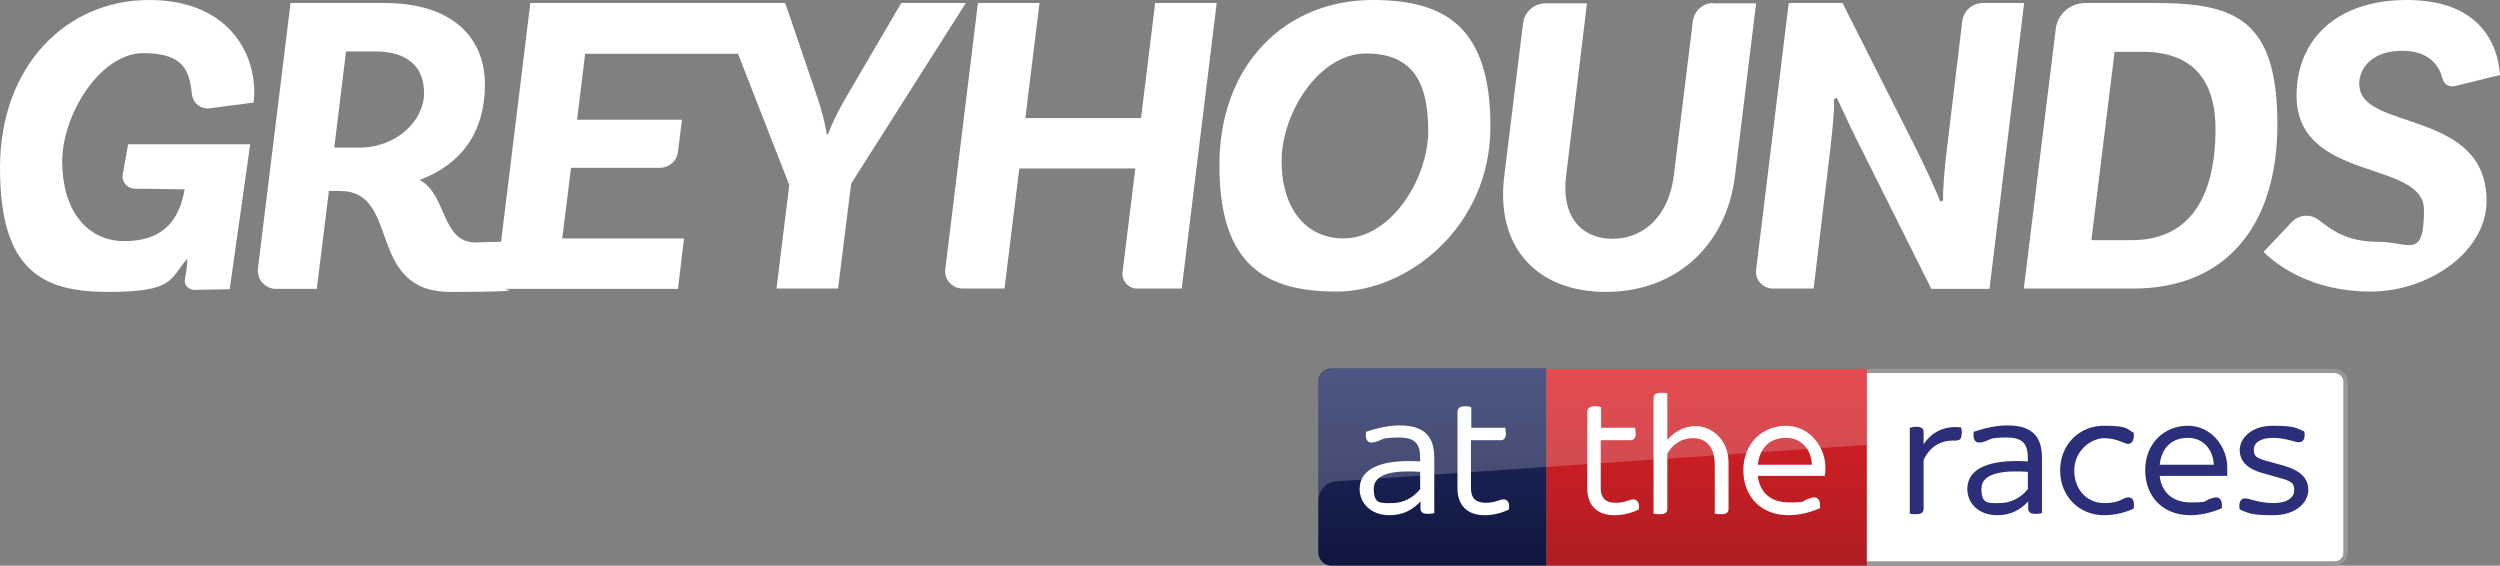
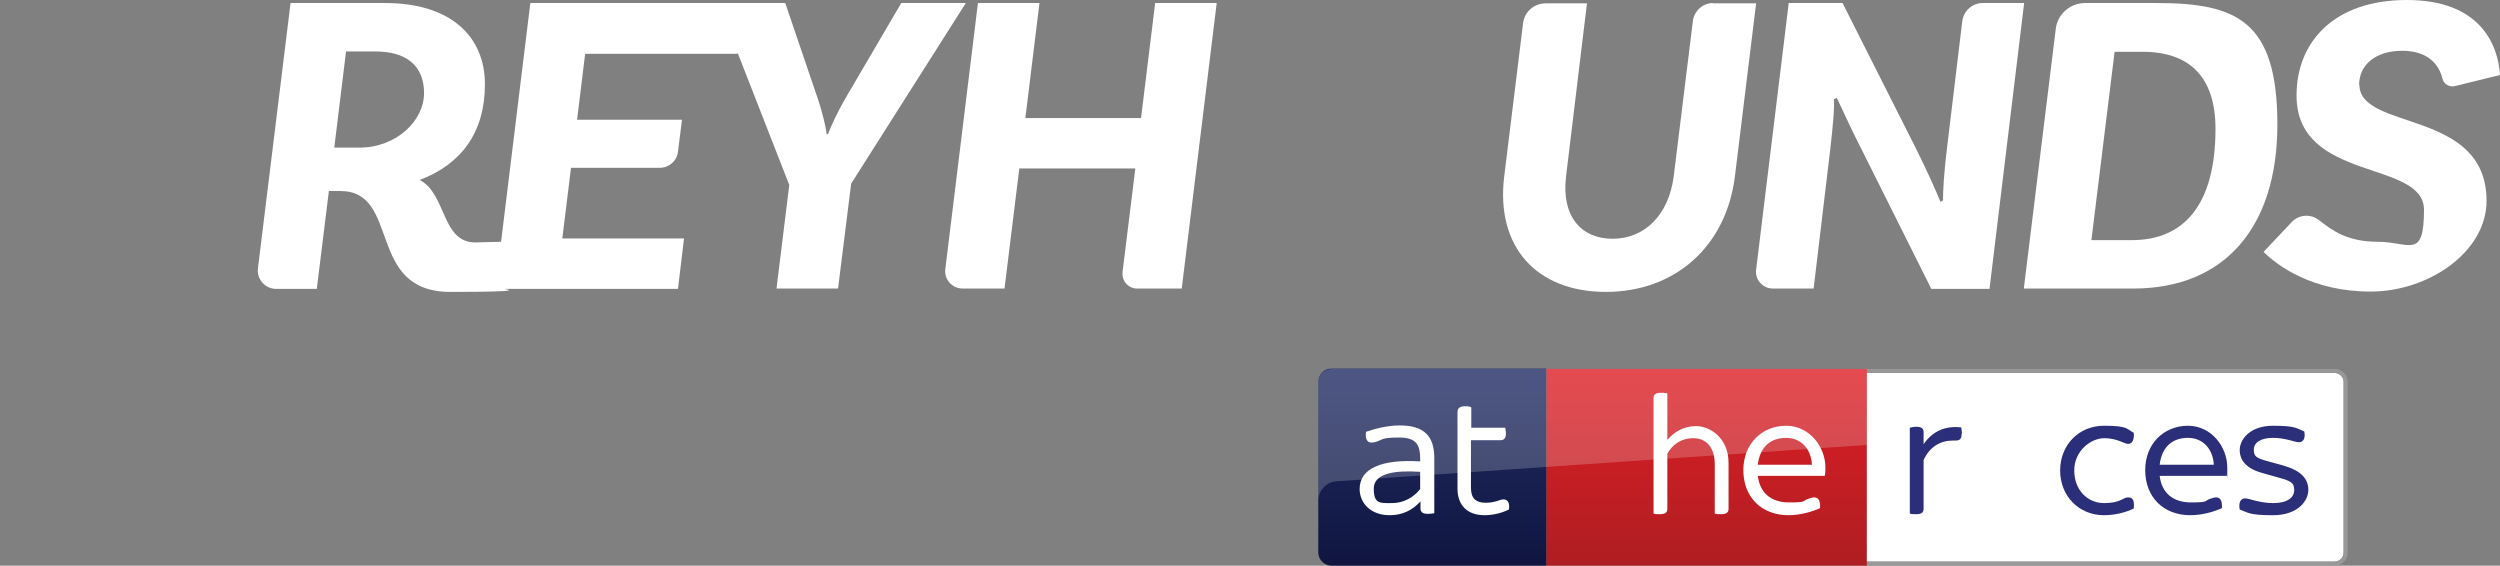
<svg xmlns="http://www.w3.org/2000/svg" id="b" viewBox="0 0 743.4 168.2">
  <rect x="0" y="0" width="743.4" height="168.2" fill="#808080" stroke="none" />
  <defs>
    <style>.g{fill:url(#f);}.h{fill:url(#e);}.i,.j{fill:#fff;}.k{fill:#989898;}.l{fill:#2b2e78;}.j{isolation:isolate;opacity:.2;}</style>
    <linearGradient id="e" x1="-2087.9" y1="4639.4" x2="-2087.9" y2="4558.5" gradientTransform="translate(-1580.4 -4462.1) rotate(-180) scale(1 -1)" gradientUnits="userSpaceOnUse">
      <stop offset="0" stop-color="#a71e22" />
      <stop offset="1" stop-color="#e91e25" />
    </linearGradient>
    <linearGradient id="f" x1="425.9" y1="-7971.8" x2="425.9" y2="-7890.9" gradientTransform="translate(0 -7794.4) scale(1 -1)" gradientUnits="userSpaceOnUse">
      <stop offset="0" stop-color="#0d123a" />
      <stop offset="1" stop-color="#24326d" />
    </linearGradient>
  </defs>
  <g id="c">
    <g id="d">
      <path class="i" d="m694.2,167c1.5,0,2.7-1.2,2.7-2.7v-50.7c0-1.5-1.2-2.7-2.7-2.7h-139.2v56.1h139.2Z" />
      <path class="k" d="m694.2,109.7h-139.2v1.2h139.2c1.5,0,2.7,1.2,2.7,2.7v50.7c0,1.5-1.2,2.7-2.7,2.7h-139.2v1.2h139.2c2.2,0,3.9-1.7,3.9-3.9v-50.7c0-2.2-1.7-3.9-3.9-3.9Z" />
      <path class="l" d="m583.3,129c0,1.7-.6,2.1-2.5,2-3.7,0-6.9,1.7-8.8,5.8v14.5c0,1-.5,1.6-2.2,1.6s-1.5-.1-1.9-.2v-25.5c.4-.1,1.2-.3,1.9-.3,1.7,0,2.2.6,2.2,1.6v3.6c2.5-3.7,6.3-5.6,11.2-5,0,.4.2,1.1.2,1.8Z" />
-       <path class="l" d="m607.2,136.3v16.3c-.4.1-1.2.2-1.9.2-1.5,0-2.2-.5-2.2-1.6v-2.1c-2.4,2.6-5.3,4.1-9.2,4.1-5.7,0-8.9-3.7-8.9-7.8,0-6.2,6.7-8.9,18-8.2v-.8c0-4.3-1.3-6.3-6.3-6.3s-4.9.6-6.3,1.1c-.8.3-1.4.4-1.9.4-1.2,0-1.9-1-1.6-3.2,2.6-.9,6.4-1.9,10-1.9,7.5,0,10.3,3.4,10.3,9.7Zm-4.2,9v-5c-7.5-.5-13.8.4-13.8,5s1.9,4.3,5.4,4.3,6.5-1.7,8.5-4.3Z" />
      <path class="l" d="m612.6,139.9c0-7.6,5.6-13.3,13-13.3s6.7,1,8.9,2.1c.2,2.3-.6,3.3-1.7,3.3s-3.2-1.7-7.1-1.7-8.9,3.7-8.9,9.6,4,9.7,8.9,9.7,5.6-1.7,7.1-1.7,1.9,1,1.7,3.3c-2.2,1.1-5.4,2-8.9,2-7.4,0-13-5.7-13-13.3Z" />
      <path class="l" d="m662.2,141.5h-20c.6,5.1,4,7.9,9.3,7.9s3.9-.4,5.5-1c1.1-.4,1.6-.5,2-.5,1.1,0,1.9.9,1.7,3.2-2.2,1-5.7,2.1-9.4,2.1-8,0-13.4-5.4-13.4-13.4s5.7-13.2,12.7-13.2,11.7,6.3,11.7,12.4,0,1.6-.2,2.5Zm-20-3.3h16.1c-.2-4.4-3-8-7.7-8s-7.8,2.8-8.4,8Z" />
      <path class="l" d="m666,151.5c-.4-2.1.3-3.3,1.6-3.3s4.2,1.4,8.4,1.4,6.2-1.7,6.2-3.8-.6-2.7-4.7-3.8l-4.6-1.3c-4.9-1.3-6.9-3.8-6.9-6.9s3-7.2,9.9-7.2,7,.8,9.3,1.7c.4,2.1-.3,3.2-1.6,3.2s-3.9-1.3-7.7-1.3-5.7,1.5-5.7,3.5.6,2.5,4.3,3.5l4.7,1.3c5.1,1.5,7.2,3.9,7.2,7.2s-3.2,7.5-10.5,7.5-7.4-.8-9.9-1.7Z" />
      <rect class="h" x="459.8" y="109.7" width="95.3" height="58.5" />
      <path class="g" d="m459.8,168.2h-63.9c-2.1,0-3.9-1.8-3.9-3.9v-50.8c0-2.1,1.7-3.9,3.9-3.9h63.9v58.5Z" />
      <path class="j" d="m395.9,109.7h159.2v22.6l-157.5,10.8c-3.1.1-5.6,2.7-5.6,5.9v-35.3c0-2.2,1.7-3.9,3.9-3.9Z" />
      <path class="i" d="m426.5,136.3v16.3c-.4.1-1.2.2-1.9.2-1.5,0-2.2-.5-2.2-1.6v-2.1c-2.4,2.6-5.3,4.1-9.2,4.1-5.7,0-8.9-3.7-8.9-7.8,0-6.2,6.7-8.9,18-8.2v-.8c0-4.3-1.3-6.3-6.3-6.3s-4.9.6-6.3,1.1c-.8.3-1.4.4-1.9.4-1.2,0-1.9-1-1.6-3.2,2.6-.9,6.4-1.9,10-1.9,7.5,0,10.3,3.4,10.3,9.7Zm-4.2,9v-5c-7.5-.5-13.8.4-13.8,5s1.9,4.3,5.4,4.3,6.5-1.7,8.5-4.3Z" />
      <path class="i" d="m448.7,151.5c-2.2,1.1-4.8,1.7-7.3,1.7-5,0-8-2.9-8-7.9v-22.8c0-1,.6-1.7,2.2-1.7s1.4.2,1.9.3v6.1h10.1c0,.3.2,1,.2,1.7,0,1.4-.6,2-1.6,2h-8.8v14.2c0,3.1,1.5,4.4,4.4,4.4s4.1-1,5.3-1c1.2,0,1.9,1,1.6,3Z" />
-       <path class="i" d="m487.3,151.5c-2.2,1.1-4.8,1.7-7.3,1.7-5,0-8-2.9-8-7.9v-22.8c0-1,.6-1.7,2.2-1.7s1.4.2,1.9.3v6.1h10.1c0,.3.2,1,.2,1.7,0,1.4-.6,2-1.6,2h-8.8v14.2c0,3.1,1.5,4.4,4.4,4.4s4.1-1,5.3-1c1.2,0,1.9,1,1.6,3Z" />
      <path class="i" d="m514,137.5v13.8c0,1-.5,1.6-2.2,1.6s-1.5-.1-1.9-.2v-14.6c0-5.2-2.6-7.8-6.4-7.8s-6.3,2.1-7.7,4.6v16.4c0,1-.5,1.6-2.2,1.6s-1.5-.1-1.9-.2v-34.3c0-1,.5-1.6,2.2-1.6s1.6.1,1.9.2v13.8c1.9-2.2,4.7-4.1,8.6-4.1s9.6,3.4,9.6,10.9Z" />
      <path class="i" d="m542.7,141.5h-20c.6,5.1,4,7.9,9.3,7.9s3.9-.4,5.5-1c1.1-.4,1.6-.5,2-.5,1.1,0,1.9.9,1.7,3.2-2.2,1-5.7,2.1-9.4,2.1-8,0-13.4-5.4-13.4-13.4s5.7-13.2,12.7-13.2,11.7,6.3,11.7,12.4c0,.8,0,1.6-.2,2.5Zm-20-3.3h16.1c-.2-4.4-3-8-7.7-8s-7.8,2.8-8.4,8Z" />
    </g>
-     <path class="i" d="m44.3,0C19.6,0,0,19.7,0,49.9s12.2,36.9,32,36.9,18.3-3.6,23.7-9.9c0,2.3-.4,4.4-.7,6-.4,1.7,1,3.3,2.8,3.3l10.5-.2,6.1-43.1h-36.3l-1.6,8.9c-.4,2.3,1.3,4.3,3.6,4.3l14.8.2c-1.6,9.4-6.6,15.4-17.9,15.4s-18.5-9.4-18.5-23.6S29.9,15.8,42.6,15.8s13.7,5.9,14.5,12.3c.3,2.6,2.7,4.5,5.3,4.1l13-1.7c1.6-12.9-6.3-30.5-31-30.5Z" />
    <path class="i" d="m268,.9l-16.7,28.5c-2.1,3.6-4.3,8.3-5.1,10.5h-.4c-.2-2.3-1.4-6.9-2.6-10.5L233.5.9h-75.8l-8.7,71c-2.6,0-6.7.2-7.6.2-10.2,0-8.5-14.3-16.6-18.6h0c12.3-4.6,19.4-14.1,19.4-28.4S134,.9,114.5.9h-28.1l-9.7,78.9c-.4,3.2,2.1,6.1,5.4,6.1h12.1l3.6-29.1h3.4c18.1,0,7.5,30,32.7,30s15.5-.8,16.3-.9h51.4l1.8-15h-36.2l2.6-21h26.4c2.7,0,5.1-2,5.4-4.8l1.2-9.5h-31.2l2.4-19.6h45.3s0-.4,0-.4l15.4,39.4-3.8,30.8h18.3l3.9-31.2L287.2.9h-19.1ZM106.8,43.9h-7.4s3.5-28.6,3.5-28.6h8.7c9.3,0,14.5,4.3,14.5,12.4s-8.1,16.2-19.3,16.2Z" />
    <path class="i" d="m339.4,35.1h-34.5l4.2-34.2h-18.3l-9.7,79.1c-.4,3.1,2,5.8,5.2,5.8h12.4l4.4-35.7h34.5l-3.8,30.8c-.3,2.6,1.7,4.9,4.3,4.9h13.3L361.8.9h-18.3l-4.2,34.2Z" />
-     <path class="i" d="m408.2,0h0c-26,0-45.6,19.2-45.6,49.1s13.8,37.6,34.9,37.6,45.7-19.2,45.7-49.1S429.4,0,408.2,0Zm-8.7,70.9c-10.9,0-18.4-8.6-18.4-23s11.2-32,25.1-32,18.5,8.6,18.5,23-11.2,32-25.2,32Z" />
    <path class="i" d="m509.4.9c-3,0-5.6,2.3-6,5.3l-5.7,46.2c-1.5,11.7-8.8,18.6-18.2,18.6s-15.3-6.8-13.8-18.7l6.2-51.3h-12.3c-3.4,0-6.3,2.5-6.7,5.9l-5.6,45.5c-2.6,21,9.6,34.4,30.2,34.4s35.8-13.5,38.4-34.4l6.3-51.4h-12.9Z" />
    <path class="i" d="m589.6.9c-3.1,0-5.7,2.3-6.1,5.4l-4.5,37.4c-.9,7.1-1.3,13.6-1.2,15.9l-.8.4c-1-2.6-4.1-9.5-7.4-16.1L547.9.9h-16l-9.7,79.3c-.4,3,2,5.6,5,5.6h12.1l4.9-41c.8-6.9,1.4-13.3,1.1-15.3l.9-.4c1.6,3.4,4.9,10.6,7.6,15.8l20.5,41h17.3L601.9.9h-12.3Z" />
    <path class="i" d="m641.3.9h0s-21.3,0-21.3,0c-4.4,0-8.2,3.3-8.7,7.7l-9.5,77.2h32.6c26.9,0,42.8-18,42.8-48.8S665.1.9,641.3.9Zm-7.3,70.5h-12.1l6.9-56h8.3c14,0,21.7,7.5,21.7,22.9,0,22.6-9.4,33.1-24.8,33.1Z" />
    <path class="i" d="m701.5,25.3c0-6.1,5-10.2,12.8-10.2s11,4.2,12,8.3c.4,1.6,2,2.6,3.7,2.2l13.4-3.3C742.8,13.1,737.4,0,715.7,0s-32.8,12.5-32.8,28.4c0,25.9,37.9,19,37.9,34s-4.4,9.5-13.6,9.5-13.6-3.3-17.7-6.5c-2.5-1.9-6-1.6-8.1.7l-8.3,8.8c4.1,4.1,14.5,11.8,31.8,11.8s34.5-11.8,34.5-27c0-27.4-37.8-20.7-37.8-34.5Z" />
  </g>
</svg>